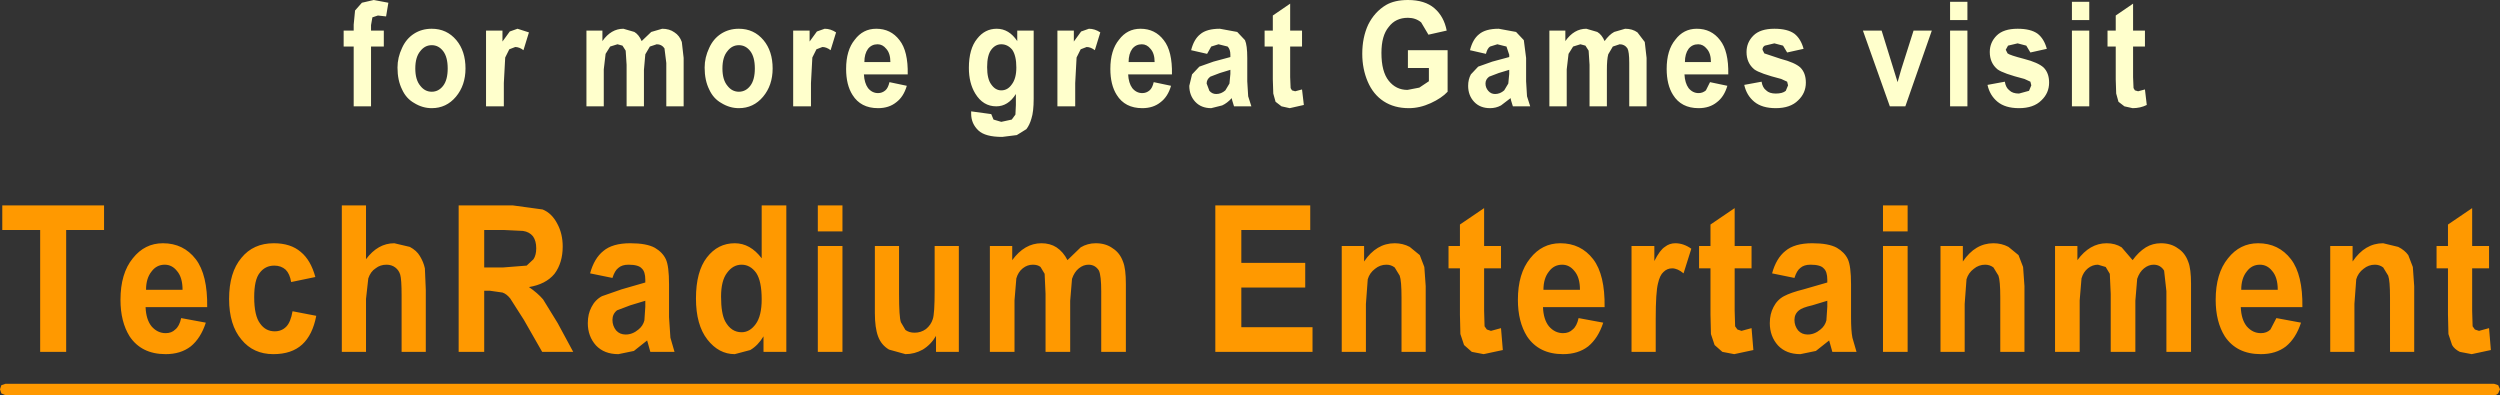
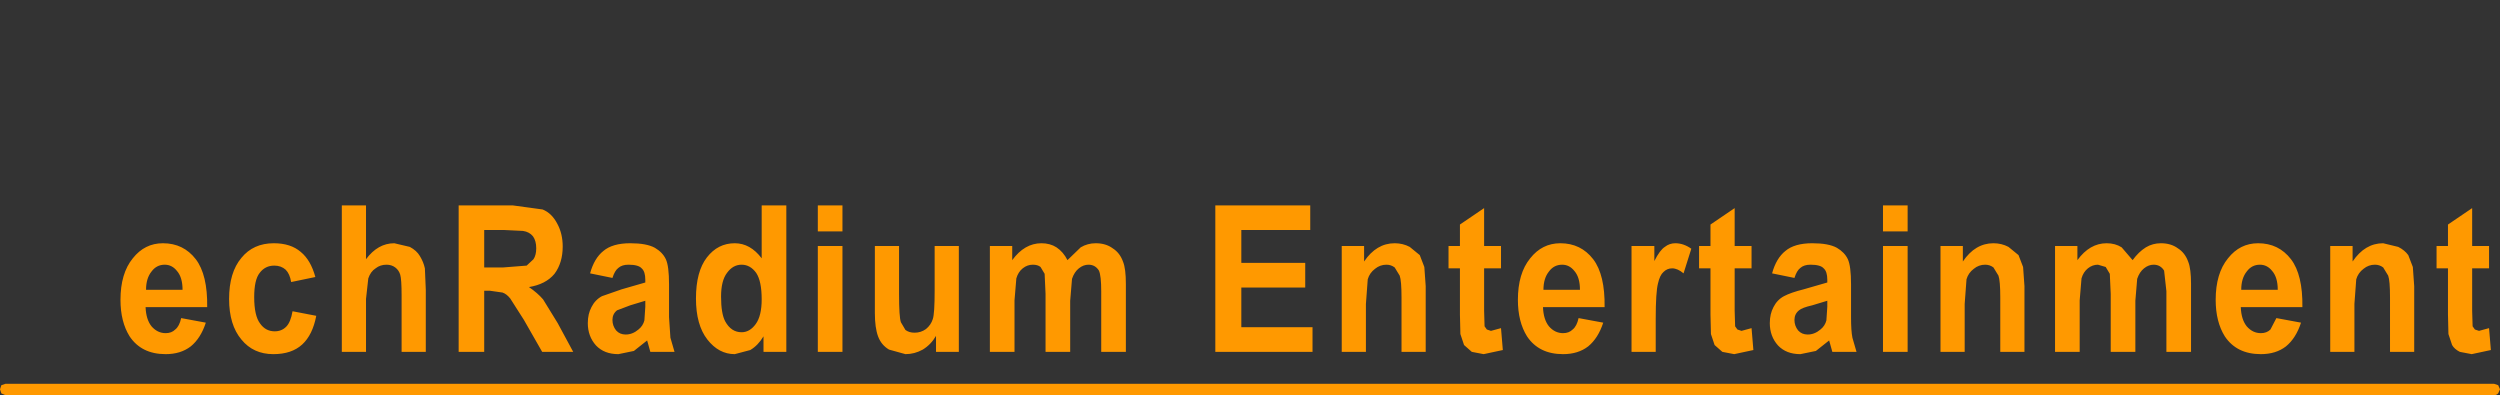
<svg xmlns="http://www.w3.org/2000/svg" height="43.3px" width="273.9px">
  <rect width="100%" height="100%" fill="#333333" stroke="none" />
  <g transform="matrix(1.0, 0.0, 0.0, 1.0, 136.75, 21.3)">
-     <path d="M17.5 -19.35 Q16.15 -19.35 15.4 -18.35 14.6 -17.4 14.6 -15.5 14.6 -13.45 15.4 -12.45 16.2 -11.45 17.45 -11.45 L18.75 -11.7 19.8 -12.4 19.8 -13.85 17.5 -13.85 17.5 -15.8 21.85 -15.8 21.85 -11.25 Q21.2 -10.55 20.0 -10.0 18.8 -9.45 17.6 -9.45 16.0 -9.45 14.85 -10.2 13.7 -10.95 13.1 -12.35 12.5 -13.75 12.5 -15.4 12.5 -17.2 13.15 -18.6 13.85 -20.0 15.1 -20.75 16.05 -21.3 17.5 -21.3 19.35 -21.3 20.4 -20.4 21.45 -19.5 21.75 -17.95 L19.75 -17.5 18.95 -18.85 Q18.35 -19.35 17.5 -19.35 M4.6 -20.9 L4.6 -17.95 5.9 -17.95 5.9 -16.2 4.6 -16.2 4.6 -12.85 4.65 -11.65 4.8 -11.4 5.15 -11.3 5.9 -11.5 6.1 -9.8 4.55 -9.45 3.65 -9.65 3.0 -10.15 2.75 -11.05 2.7 -12.6 2.7 -16.2 1.8 -16.2 1.8 -17.95 2.7 -17.95 2.7 -19.6 4.6 -20.9 M0.35 -9.65 L-1.55 -9.65 -1.75 -10.3 -1.8 -10.55 Q-2.3 -10.0 -2.85 -9.75 L-4.05 -9.45 Q-5.15 -9.45 -5.8 -10.15 -6.45 -10.85 -6.45 -11.9 L-6.15 -13.15 -5.35 -14.0 -3.8 -14.55 -1.95 -15.05 -1.95 -15.3 Q-1.95 -15.9 -2.25 -16.2 L-3.25 -16.45 -4.05 -16.2 -4.5 -15.4 -6.25 -15.8 Q-5.95 -17.0 -5.25 -17.55 -4.55 -18.15 -3.1 -18.15 L-1.2 -17.8 -0.35 -16.9 Q-0.1 -16.35 -0.1 -14.95 L-0.1 -12.4 0.0 -10.75 0.35 -9.65 M30.45 -12.4 L30.55 -10.75 30.9 -9.65 29.0 -9.65 28.8 -10.3 28.75 -10.55 27.7 -9.75 Q27.15 -9.45 26.5 -9.45 25.4 -9.45 24.75 -10.15 24.1 -10.85 24.1 -11.9 24.1 -12.6 24.4 -13.15 L25.2 -14.0 26.75 -14.55 28.6 -15.05 28.6 -15.3 28.3 -16.2 27.3 -16.45 26.5 -16.2 Q26.2 -16.0 26.05 -15.4 L24.3 -15.8 Q24.6 -17.0 25.3 -17.55 26.0 -18.15 27.45 -18.15 L29.35 -17.8 30.2 -16.9 30.45 -14.95 30.45 -12.4 M34.9 -13.7 L34.9 -9.65 33.0 -9.65 33.0 -17.95 34.75 -17.95 34.75 -16.8 Q35.7 -18.15 37.05 -18.15 L38.25 -17.8 Q38.75 -17.5 39.05 -16.8 39.55 -17.5 40.1 -17.8 L41.3 -18.15 Q42.1 -18.15 42.65 -17.75 L43.45 -16.7 43.65 -14.95 43.65 -9.65 41.75 -9.65 41.75 -14.4 Q41.75 -15.65 41.55 -16.0 41.25 -16.45 40.7 -16.45 L39.95 -16.2 39.45 -15.35 Q39.3 -14.8 39.3 -13.65 L39.3 -9.65 37.4 -9.65 37.4 -14.2 37.3 -15.75 36.95 -16.3 36.4 -16.45 35.6 -16.2 35.1 -15.4 34.9 -13.7 M26.4 -12.9 Q26.0 -12.6 26.0 -12.15 26.0 -11.7 26.3 -11.35 26.6 -11.0 27.05 -11.0 27.6 -11.0 28.05 -11.4 L28.5 -12.15 28.6 -13.2 28.6 -13.65 27.45 -13.3 26.4 -12.9 M52.6 -13.15 L47.8 -13.15 Q47.85 -12.2 48.25 -11.65 48.7 -11.1 49.35 -11.1 49.8 -11.1 50.15 -11.4 L50.6 -12.3 52.5 -11.9 Q52.15 -10.7 51.35 -10.1 50.55 -9.45 49.35 -9.45 47.45 -9.45 46.55 -10.9 45.85 -12.0 45.85 -13.75 45.85 -15.8 46.8 -16.95 47.7 -18.15 49.15 -18.15 50.75 -18.15 51.7 -16.9 52.65 -15.7 52.6 -13.15 M55.35 -17.4 Q56.1 -18.15 57.65 -18.15 59.1 -18.15 59.85 -17.6 60.55 -17.05 60.85 -15.95 L59.05 -15.55 58.6 -16.3 57.65 -16.55 56.6 -16.3 Q56.35 -16.15 56.35 -15.85 L56.55 -15.45 58.35 -14.85 Q59.9 -14.45 60.5 -13.9 61.1 -13.3 61.1 -12.25 61.1 -11.1 60.25 -10.3 59.4 -9.45 57.8 -9.45 56.3 -9.45 55.45 -10.15 54.6 -10.85 54.35 -12.0 L56.25 -12.35 Q56.35 -11.7 56.75 -11.4 57.1 -11.05 57.8 -11.05 58.55 -11.05 58.9 -11.35 L59.15 -11.95 59.05 -12.35 58.4 -12.65 Q56.05 -13.25 55.45 -13.7 54.6 -14.4 54.6 -15.6 54.6 -16.65 55.35 -17.4 M47.85 -14.5 L50.7 -14.5 Q50.7 -15.45 50.25 -15.95 49.85 -16.45 49.3 -16.45 48.65 -16.45 48.25 -15.95 47.85 -15.4 47.85 -14.5 M78.8 -19.1 L76.9 -19.1 76.9 -21.1 78.8 -21.1 78.8 -19.1 M74.9 -17.95 L72.0 -9.65 70.3 -9.65 67.35 -17.95 69.4 -17.95 71.15 -12.3 71.35 -13.0 71.55 -13.7 72.9 -17.95 74.9 -17.95 M78.8 -17.95 L78.8 -9.65 76.9 -9.65 76.9 -17.95 78.8 -17.95 M92.15 -19.1 L90.25 -19.1 90.25 -21.1 92.15 -21.1 92.15 -19.1 M94.15 -17.95 L95.05 -17.95 95.05 -19.6 96.95 -20.9 96.95 -17.95 98.25 -17.95 98.25 -16.2 96.95 -16.2 96.95 -12.85 97.0 -11.65 97.15 -11.4 97.5 -11.3 98.25 -11.5 98.45 -9.8 Q97.75 -9.45 96.9 -9.45 L96.0 -9.65 95.35 -10.15 95.1 -11.05 95.05 -12.6 95.05 -16.2 94.15 -16.2 94.15 -17.95 M85.25 -16.3 L84.3 -16.55 83.25 -16.3 83.0 -15.85 83.2 -15.45 Q83.45 -15.25 85.0 -14.85 86.55 -14.45 87.15 -13.9 87.75 -13.3 87.75 -12.25 87.75 -11.1 86.9 -10.3 86.05 -9.45 84.45 -9.45 82.95 -9.45 82.1 -10.15 81.25 -10.85 81.0 -12.0 L82.9 -12.35 Q83.0 -11.7 83.4 -11.4 83.75 -11.05 84.45 -11.05 L85.55 -11.35 85.8 -11.95 85.7 -12.35 85.05 -12.65 Q82.7 -13.25 82.1 -13.7 81.25 -14.4 81.25 -15.6 81.25 -16.65 82.0 -17.4 82.75 -18.15 84.3 -18.15 85.75 -18.15 86.5 -17.6 87.2 -17.05 87.5 -15.95 L85.7 -15.55 85.25 -16.3 M92.15 -9.65 L90.25 -9.65 90.25 -17.95 92.15 -17.95 92.15 -9.65 M-85.75 -13.8 Q-85.75 -11.95 -86.8 -10.7 -87.85 -9.45 -89.45 -9.45 -90.45 -9.45 -91.35 -10.0 -92.25 -10.5 -92.7 -11.5 -93.2 -12.5 -93.2 -13.9 -93.2 -15.0 -92.7 -16.05 -92.25 -17.05 -91.4 -17.6 -90.55 -18.15 -89.45 -18.15 -87.8 -18.15 -86.75 -16.9 -85.75 -15.7 -85.75 -13.8 M-89.45 -16.35 Q-90.2 -16.35 -90.7 -15.7 -91.25 -15.05 -91.25 -13.8 -91.25 -12.55 -90.7 -11.9 -90.2 -11.25 -89.45 -11.25 -88.7 -11.25 -88.2 -11.9 -87.7 -12.55 -87.7 -13.8 -87.7 -15.05 -88.2 -15.7 -88.7 -16.35 -89.45 -16.35 M-81.7 -16.75 L-80.9 -17.85 -80.05 -18.15 -78.8 -17.75 -79.4 -15.8 Q-79.85 -16.15 -80.3 -16.15 L-80.95 -15.9 -81.4 -15.0 -81.55 -12.2 -81.55 -9.65 -83.5 -9.65 -83.5 -17.95 -81.7 -17.95 -81.7 -16.75 M-94.45 -19.5 L-95.35 -19.6 -95.95 -19.4 -96.1 -18.55 -96.1 -17.95 -94.7 -17.95 -94.7 -16.2 -96.1 -16.2 -96.1 -9.65 -98.0 -9.65 -98.0 -16.2 -99.1 -16.2 -99.1 -17.95 -98.0 -17.95 -98.0 -18.6 -97.85 -20.15 -97.1 -21.0 -95.8 -21.3 -94.2 -21.0 -94.45 -19.5 M-66.45 -16.8 L-65.4 -17.8 -64.2 -18.15 Q-63.4 -18.15 -62.85 -17.75 -62.3 -17.4 -62.05 -16.7 L-61.85 -14.95 -61.85 -9.65 -63.75 -9.65 -63.75 -14.4 -63.95 -16.0 Q-64.25 -16.45 -64.8 -16.45 L-65.55 -16.2 -66.05 -15.35 -66.2 -13.65 -66.2 -9.65 -68.1 -9.65 -68.1 -14.2 -68.2 -15.75 -68.55 -16.3 -69.1 -16.45 -69.9 -16.2 -70.4 -15.4 -70.6 -13.7 -70.6 -9.65 -72.5 -9.65 -72.5 -17.95 -70.75 -17.95 -70.75 -16.8 Q-69.8 -18.15 -68.45 -18.15 L-67.25 -17.8 Q-66.75 -17.5 -66.45 -16.8 M-46.4 -18.15 Q-45.75 -18.15 -45.15 -17.75 L-45.75 -15.8 Q-46.2 -16.15 -46.65 -16.15 L-47.3 -15.9 -47.75 -15.0 -47.9 -12.2 -47.9 -9.65 -49.85 -9.65 -49.85 -17.95 -48.05 -17.95 -48.05 -16.75 -47.25 -17.85 -46.4 -18.15 M-40.75 -18.15 Q-39.15 -18.15 -38.2 -16.9 -37.25 -15.7 -37.3 -13.15 L-42.1 -13.15 Q-42.05 -12.2 -41.65 -11.65 -41.2 -11.1 -40.55 -11.1 -40.1 -11.1 -39.75 -11.4 -39.45 -11.65 -39.3 -12.3 L-37.4 -11.9 Q-37.75 -10.7 -38.55 -10.1 -39.35 -9.45 -40.55 -9.45 -42.45 -9.45 -43.35 -10.9 -44.05 -12.0 -44.05 -13.75 -44.05 -15.8 -43.1 -16.95 -42.2 -18.15 -40.75 -18.15 M-42.05 -14.5 L-39.2 -14.5 Q-39.2 -15.45 -39.65 -15.95 -40.05 -16.45 -40.6 -16.45 -41.25 -16.45 -41.65 -15.95 -42.05 -15.4 -42.05 -14.5 M-59.05 -16.05 Q-58.6 -17.05 -57.75 -17.6 -56.9 -18.15 -55.8 -18.15 -54.15 -18.15 -53.1 -16.9 -52.1 -15.7 -52.1 -13.8 -52.1 -11.95 -53.15 -10.7 -54.2 -9.45 -55.8 -9.45 -56.8 -9.45 -57.7 -10.0 -58.6 -10.5 -59.05 -11.5 -59.55 -12.5 -59.55 -13.9 -59.55 -15.0 -59.05 -16.05 M-57.05 -15.7 Q-57.6 -15.05 -57.6 -13.8 -57.6 -12.55 -57.05 -11.9 -56.55 -11.25 -55.8 -11.25 -55.05 -11.25 -54.55 -11.9 -54.05 -12.55 -54.05 -13.8 -54.05 -15.05 -54.55 -15.7 -55.05 -16.35 -55.8 -16.35 -56.55 -16.35 -57.05 -15.7 M-28.15 -15.85 Q-28.6 -15.25 -28.6 -13.95 -28.6 -12.65 -28.15 -12.05 -27.7 -11.4 -27.05 -11.4 -26.35 -11.4 -25.9 -12.05 -25.4 -12.7 -25.4 -13.9 -25.4 -15.2 -25.85 -15.85 -26.35 -16.45 -27.05 -16.45 -27.7 -16.45 -28.15 -15.85 M-25.3 -16.8 L-25.3 -17.95 -23.5 -17.95 -23.5 -10.5 Q-23.5 -9.05 -23.75 -8.3 -23.95 -7.6 -24.3 -7.15 L-25.35 -6.5 -26.95 -6.3 Q-28.8 -6.3 -29.55 -7.0 -30.35 -7.75 -30.35 -8.85 L-30.35 -9.1 -28.15 -8.8 -27.9 -8.2 -27.05 -7.95 -25.9 -8.2 -25.5 -8.75 -25.45 -9.8 -25.45 -11.0 Q-26.3 -9.65 -27.6 -9.65 -29.05 -9.65 -29.9 -11.05 -30.6 -12.2 -30.6 -13.85 -30.6 -15.95 -29.7 -17.05 -28.85 -18.15 -27.55 -18.15 -26.2 -18.15 -25.3 -16.8 M-20.9 -17.95 L-19.1 -17.95 -19.1 -16.75 -18.3 -17.85 -17.45 -18.15 Q-16.8 -18.15 -16.2 -17.75 L-16.8 -15.8 Q-17.25 -16.15 -17.7 -16.15 L-18.35 -15.9 -18.8 -15.0 -18.95 -12.2 -18.95 -9.65 -20.9 -9.65 -20.9 -17.95 M-8.35 -13.15 L-13.15 -13.15 Q-13.1 -12.2 -12.7 -11.65 -12.25 -11.1 -11.6 -11.1 -11.15 -11.1 -10.8 -11.4 -10.5 -11.65 -10.35 -12.3 L-8.45 -11.9 Q-8.8 -10.7 -9.6 -10.1 -10.4 -9.45 -11.6 -9.45 -13.5 -9.45 -14.4 -10.9 -15.1 -12.0 -15.1 -13.75 -15.1 -15.8 -14.15 -16.95 -13.25 -18.15 -11.8 -18.15 -10.2 -18.15 -9.25 -16.9 -8.3 -15.7 -8.35 -13.15 M-4.15 -12.9 Q-4.55 -12.6 -4.55 -12.15 L-4.25 -11.35 Q-3.95 -11.0 -3.5 -11.0 -2.95 -11.0 -2.5 -11.4 L-2.05 -12.15 -1.95 -13.2 -1.95 -13.65 -3.1 -13.3 -4.15 -12.9 M-13.1 -14.5 L-10.25 -14.5 Q-10.25 -15.45 -10.7 -15.95 -11.1 -16.45 -11.65 -16.45 -12.3 -16.45 -12.7 -15.95 -13.1 -15.4 -13.1 -14.5" fill="#ffffcc" fill-rule="evenodd" stroke="none" />
-     <path d="M134.1 8.1 L134.1 12.75 134.15 14.45 134.4 14.8 134.85 14.95 135.95 14.65 136.15 17.05 134.05 17.5 132.75 17.25 Q132.15 16.95 131.9 16.5 L131.5 15.3 131.45 13.15 131.45 8.1 130.2 8.1 130.2 5.65 131.45 5.65 131.45 3.3 134.1 1.5 134.1 5.65 135.95 5.65 135.95 8.1 134.1 8.1 M126.0 5.75 Q126.7 6.1 127.1 6.65 L127.6 7.95 127.75 10.05 127.75 17.25 125.1 17.25 125.1 11.3 Q125.1 9.45 124.9 8.9 L124.35 8.0 Q123.95 7.7 123.45 7.7 122.75 7.7 122.2 8.15 121.6 8.6 121.4 9.3 L121.2 12.0 121.2 17.25 118.55 17.25 118.55 5.65 121.0 5.65 121.0 7.35 Q122.35 5.35 124.35 5.35 L126.0 5.75 M137.15 21.35 L136.95 21.8 Q136.75 22.0 136.5 22.0 L-136.15 22.0 -136.6 21.8 -136.75 21.35 -136.6 20.9 -136.15 20.75 136.5 20.75 136.95 20.9 137.15 21.35 M115.5 12.35 L108.75 12.35 Q108.8 13.7 109.4 14.45 110.05 15.2 110.95 15.2 111.6 15.2 112.0 14.8 L112.65 13.55 115.35 14.05 Q114.8 15.75 113.7 16.65 112.6 17.5 110.95 17.5 108.3 17.5 107.0 15.55 106.0 13.95 106.0 11.55 106.0 8.65 107.35 7.0 108.65 5.35 110.65 5.35 112.9 5.35 114.25 7.1 115.55 8.8 115.5 12.35 M112.2 8.4 Q111.65 7.7 110.85 7.7 109.95 7.7 109.4 8.45 108.8 9.2 108.8 10.45 L112.8 10.45 Q112.8 9.1 112.2 8.4 M103.3 9.8 L103.3 17.25 100.6 17.25 100.6 10.6 100.35 8.35 Q99.95 7.7 99.2 7.7 98.65 7.7 98.15 8.1 97.65 8.5 97.4 9.25 L97.2 11.65 97.2 17.25 94.5 17.25 94.5 10.9 94.4 8.7 93.95 7.95 93.1 7.7 Q92.5 7.7 92.0 8.1 91.5 8.5 91.3 9.2 L91.1 11.6 91.1 17.25 88.4 17.25 88.4 5.65 90.85 5.65 90.85 7.2 Q92.2 5.35 94.05 5.35 95.0 5.35 95.7 5.8 L96.9 7.2 Q97.55 6.3 98.35 5.8 99.1 5.35 100.0 5.35 101.1 5.35 101.85 5.9 102.65 6.4 103.0 7.4 103.3 8.15 103.3 9.8 M85.05 10.05 L85.05 17.25 82.4 17.25 82.4 11.3 Q82.4 9.45 82.2 8.9 L81.65 8.0 Q81.25 7.7 80.75 7.7 80.05 7.7 79.5 8.15 78.9 8.6 78.7 9.3 L78.5 12.0 78.5 17.25 75.85 17.25 75.85 5.65 78.3 5.65 78.3 7.35 Q79.65 5.35 81.65 5.35 82.55 5.35 83.3 5.75 L84.4 6.65 84.9 7.95 85.05 10.05 M72.25 4.05 L69.55 4.05 69.55 1.2 72.25 1.2 72.25 4.05 M64.5 5.85 Q65.35 6.35 65.7 7.1 66.05 7.85 66.05 9.85 L66.05 13.45 Q66.05 14.95 66.2 15.7 L66.65 17.25 64.0 17.25 63.75 16.35 63.65 16.0 62.2 17.15 60.5 17.5 Q58.95 17.5 58.05 16.55 57.15 15.55 57.15 14.1 57.15 13.1 57.55 12.35 57.95 11.55 58.7 11.15 59.45 10.75 60.85 10.4 L63.45 9.65 63.45 9.35 Q63.45 8.45 63.05 8.1 62.7 7.7 61.6 7.7 60.9 7.7 60.5 8.05 60.1 8.35 59.85 9.15 L57.4 8.65 Q57.85 7.0 58.85 6.2 59.85 5.35 61.8 5.35 63.6 5.35 64.5 5.85 M61.8 12.15 Q60.7 12.4 60.35 12.7 59.85 13.1 59.85 13.75 59.85 14.4 60.25 14.9 60.65 15.35 61.3 15.35 62.05 15.35 62.7 14.8 63.2 14.4 63.35 13.8 L63.45 12.3 63.45 11.65 61.8 12.15 M69.55 17.25 L69.55 5.65 72.25 5.65 72.25 17.25 69.55 17.25 M53.3 1.5 L53.3 5.65 55.15 5.65 55.15 8.1 53.3 8.1 53.3 12.75 53.35 14.45 53.6 14.8 54.05 14.95 55.15 14.65 55.35 17.05 53.25 17.5 51.95 17.25 51.1 16.5 50.7 15.3 50.65 13.15 50.65 8.1 49.4 8.1 49.4 5.65 50.65 5.65 50.65 3.3 53.3 1.5 M48.55 5.95 L47.7 8.65 Q47.05 8.1 46.45 8.1 45.9 8.1 45.5 8.5 45.1 8.85 44.9 9.75 44.65 10.7 44.65 13.65 L44.65 17.25 42.0 17.25 42.0 5.65 44.5 5.65 44.5 7.3 Q45.1 6.1 45.65 5.75 46.15 5.35 46.8 5.35 47.7 5.35 48.55 5.95 M32.35 10.45 L36.35 10.45 Q36.35 9.1 35.75 8.4 35.2 7.7 34.4 7.7 33.5 7.7 32.95 8.45 32.35 9.2 32.35 10.45 M39.05 12.35 L32.3 12.35 Q32.35 13.7 32.95 14.45 33.6 15.2 34.5 15.2 35.15 15.2 35.55 14.8 36.0 14.45 36.2 13.55 L38.9 14.05 Q38.35 15.75 37.25 16.65 36.15 17.5 34.5 17.5 31.85 17.5 30.55 15.55 29.55 13.95 29.55 11.55 29.55 8.65 30.9 7.0 32.2 5.35 34.2 5.35 36.45 5.35 37.8 7.1 39.1 8.8 39.05 12.35 M25.85 5.65 L27.7 5.65 27.7 8.1 25.85 8.1 25.85 12.75 25.9 14.45 26.15 14.8 26.6 14.95 27.7 14.65 27.9 17.05 25.8 17.5 24.5 17.25 23.65 16.5 23.25 15.3 23.2 13.15 23.2 8.1 21.95 8.1 21.95 5.65 23.2 5.65 23.2 3.3 25.85 1.5 25.85 5.65 M17.7 5.75 L18.8 6.65 19.3 7.95 19.45 10.05 19.45 17.25 16.8 17.25 16.8 11.3 Q16.8 9.45 16.6 8.9 L16.05 8.0 Q15.65 7.7 15.15 7.7 14.45 7.7 13.9 8.15 13.3 8.6 13.1 9.3 L12.9 12.0 12.9 17.25 10.25 17.25 10.25 5.65 12.7 5.65 12.7 7.35 Q14.05 5.35 16.05 5.35 16.95 5.35 17.7 5.75 M6.8 3.9 L-0.75 3.9 -0.75 7.5 6.25 7.5 6.25 10.2 -0.75 10.2 -0.75 14.55 7.05 14.55 7.05 17.25 -3.6 17.25 -3.6 1.2 6.8 1.2 6.8 3.9 M-16.7 5.35 Q-15.6 5.35 -14.85 5.9 -14.05 6.4 -13.7 7.4 -13.4 8.15 -13.4 9.8 L-13.4 17.25 -16.1 17.25 -16.1 10.6 Q-16.1 8.9 -16.35 8.35 -16.75 7.7 -17.5 7.7 -18.05 7.7 -18.55 8.1 -19.05 8.5 -19.3 9.25 L-19.5 11.65 -19.5 17.25 -22.2 17.25 -22.2 10.9 -22.3 8.7 -22.75 7.95 Q-23.05 7.7 -23.6 7.7 -24.2 7.7 -24.7 8.1 -25.2 8.5 -25.4 9.2 L-25.6 11.6 -25.6 17.25 -28.3 17.25 -28.3 5.65 -25.85 5.65 -25.85 7.2 Q-24.5 5.35 -22.65 5.35 -21.7 5.35 -21.0 5.8 -20.25 6.3 -19.8 7.2 L-18.35 5.8 Q-17.6 5.35 -16.7 5.35 M-38.25 10.95 Q-38.25 13.4 -38.05 14.0 L-37.55 14.85 Q-37.15 15.15 -36.55 15.15 -35.85 15.15 -35.3 14.75 -34.75 14.3 -34.55 13.65 -34.35 13.05 -34.35 10.55 L-34.35 5.65 -31.7 5.65 -31.7 17.25 -34.2 17.25 -34.2 15.5 Q-34.75 16.45 -35.65 17.0 -36.55 17.5 -37.55 17.5 L-39.35 17.0 Q-40.2 16.5 -40.55 15.55 -40.9 14.6 -40.9 13.0 L-40.9 5.65 -38.25 5.65 -38.25 10.95 M-44.45 1.2 L-44.45 4.05 -47.15 4.05 -47.15 1.2 -44.45 1.2 M-44.45 5.65 L-44.45 17.25 -47.15 17.25 -47.15 5.65 -44.45 5.65 M-53.9 8.6 Q-54.55 7.7 -55.5 7.7 -56.45 7.7 -57.1 8.6 -57.75 9.45 -57.75 11.2 -57.75 13.05 -57.3 13.9 -56.65 15.1 -55.5 15.1 -54.6 15.1 -53.95 14.2 -53.3 13.3 -53.3 11.5 -53.3 9.5 -53.9 8.6 M-59.3 6.9 Q-58.1 5.35 -56.25 5.35 -54.55 5.35 -53.3 7.0 L-53.3 1.2 -50.6 1.2 -50.6 17.25 -53.1 17.25 -53.1 15.55 Q-53.7 16.55 -54.55 17.05 L-56.25 17.5 Q-58.0 17.5 -59.25 15.9 -60.5 14.3 -60.5 11.4 -60.5 8.45 -59.3 6.9 M-67.9 7.7 Q-68.6 7.7 -69.0 8.05 -69.4 8.35 -69.65 9.15 L-72.1 8.65 Q-71.65 7.0 -70.65 6.2 -69.65 5.35 -67.7 5.35 -65.9 5.35 -65.0 5.85 -64.15 6.35 -63.8 7.1 -63.45 7.85 -63.45 9.85 L-63.45 13.45 -63.3 15.7 -62.85 17.25 -65.5 17.25 -65.75 16.35 -65.85 16.0 -67.3 17.15 -69.0 17.5 Q-70.55 17.5 -71.45 16.55 -72.35 15.55 -72.35 14.1 -72.35 13.1 -71.95 12.35 -71.55 11.55 -70.8 11.15 L-68.65 10.4 -66.05 9.65 -66.05 9.35 Q-66.05 8.45 -66.45 8.1 -66.8 7.7 -67.9 7.7 M-66.05 11.65 L-67.7 12.15 -69.15 12.7 Q-69.65 13.1 -69.65 13.75 -69.65 14.4 -69.25 14.9 -68.85 15.35 -68.2 15.35 -67.45 15.35 -66.8 14.8 -66.3 14.4 -66.15 13.8 L-66.05 12.3 -66.05 11.65 M-75.1 5.7 Q-75.1 7.5 -76.0 8.7 -76.95 9.85 -78.8 10.15 -77.85 10.8 -77.25 11.5 L-75.65 14.1 -73.95 17.25 -77.35 17.25 -79.35 13.75 -80.85 11.4 Q-81.25 10.9 -81.7 10.75 L-83.1 10.55 -83.7 10.55 -83.7 17.25 -86.5 17.25 -86.5 1.2 -80.6 1.2 -77.3 1.65 Q-76.3 2.05 -75.7 3.2 -75.1 4.3 -75.1 5.7 M-79.45 4.0 L-81.5 3.9 -83.7 3.9 -83.7 8.0 -81.6 8.0 -79.05 7.8 -78.3 7.1 Q-78.0 6.65 -78.0 5.9 -78.0 5.1 -78.35 4.6 -78.75 4.1 -79.45 4.0 M-90.1 10.45 L-90.1 17.25 -92.75 17.25 -92.75 11.1 Q-92.75 9.3 -92.9 8.8 -93.05 8.3 -93.45 8.0 -93.85 7.7 -94.4 7.7 -95.1 7.7 -95.6 8.1 -96.15 8.45 -96.4 9.2 L-96.65 11.45 -96.65 17.25 -99.3 17.25 -99.3 1.2 -96.65 1.2 -96.65 7.1 Q-95.35 5.35 -93.55 5.35 L-91.85 5.75 Q-91.1 6.15 -90.75 6.75 -90.35 7.4 -90.2 8.1 L-90.1 10.45 M-103.8 6.3 Q-102.7 7.2 -102.2 9.05 L-104.85 9.6 Q-105.0 8.7 -105.45 8.25 -105.95 7.8 -106.7 7.8 -107.7 7.8 -108.3 8.6 -108.9 9.35 -108.9 11.25 -108.9 13.3 -108.25 14.15 -107.65 15.0 -106.65 15.0 -105.9 15.0 -105.4 14.5 -104.9 14.0 -104.7 12.8 L-102.1 13.3 Q-102.5 15.4 -103.65 16.45 -104.8 17.5 -106.8 17.5 -109.0 17.5 -110.3 15.9 -111.65 14.3 -111.65 11.45 -111.65 8.55 -110.3 6.95 -109.0 5.35 -106.75 5.35 -104.9 5.35 -103.8 6.3 M-114.05 12.35 L-120.8 12.35 Q-120.75 13.7 -120.15 14.45 -119.5 15.2 -118.6 15.2 -117.95 15.2 -117.55 14.8 -117.1 14.45 -116.9 13.55 L-114.2 14.05 Q-114.75 15.75 -115.85 16.65 -116.95 17.5 -118.6 17.5 -121.25 17.5 -122.55 15.55 -123.55 13.95 -123.55 11.55 -123.55 8.65 -122.2 7.0 -120.9 5.35 -118.9 5.35 -116.65 5.35 -115.3 7.1 -114.0 8.8 -114.05 12.35 M-120.75 10.45 L-116.75 10.45 Q-116.75 9.1 -117.35 8.4 -117.9 7.7 -118.7 7.7 -119.6 7.7 -120.15 8.45 -120.75 9.2 -120.75 10.45 M-125.35 3.9 L-129.5 3.9 -129.5 17.25 -132.35 17.25 -132.35 3.9 -136.5 3.9 -136.5 1.2 -125.35 1.2 -125.35 3.9" fill="#ff9900" fill-rule="evenodd" stroke="none" />
+     <path d="M134.1 8.1 L134.1 12.75 134.15 14.45 134.4 14.8 134.85 14.95 135.95 14.65 136.15 17.05 134.05 17.5 132.75 17.25 Q132.15 16.95 131.9 16.5 L131.5 15.3 131.45 13.15 131.45 8.1 130.2 8.1 130.2 5.65 131.45 5.65 131.45 3.3 134.1 1.5 134.1 5.65 135.95 5.65 135.95 8.1 134.1 8.1 M126.0 5.75 Q126.7 6.1 127.1 6.65 L127.6 7.95 127.75 10.05 127.75 17.25 125.1 17.25 125.1 11.3 Q125.1 9.45 124.9 8.9 L124.35 8.0 Q123.95 7.7 123.45 7.7 122.75 7.7 122.2 8.15 121.6 8.6 121.4 9.3 L121.2 12.0 121.2 17.25 118.55 17.25 118.55 5.65 121.0 5.65 121.0 7.35 Q122.35 5.35 124.35 5.35 L126.0 5.75 M137.15 21.35 L136.95 21.8 Q136.75 22.0 136.5 22.0 L-136.15 22.0 -136.6 21.8 -136.75 21.35 -136.6 20.9 -136.15 20.75 136.5 20.75 136.95 20.9 137.15 21.35 M115.5 12.35 L108.75 12.35 Q108.8 13.7 109.4 14.45 110.05 15.2 110.95 15.2 111.6 15.2 112.0 14.8 L112.65 13.55 115.35 14.05 Q114.8 15.75 113.7 16.65 112.6 17.5 110.95 17.5 108.3 17.5 107.0 15.55 106.0 13.95 106.0 11.55 106.0 8.65 107.35 7.0 108.65 5.35 110.65 5.35 112.9 5.35 114.25 7.1 115.55 8.8 115.5 12.35 M112.2 8.4 Q111.65 7.7 110.85 7.7 109.95 7.7 109.4 8.45 108.8 9.2 108.8 10.45 L112.8 10.45 Q112.8 9.1 112.2 8.4 M103.3 9.8 L103.3 17.25 100.6 17.25 100.6 10.6 100.35 8.35 Q99.95 7.7 99.2 7.7 98.65 7.7 98.15 8.1 97.65 8.5 97.4 9.25 L97.2 11.65 97.2 17.25 94.5 17.25 94.5 10.9 94.4 8.7 93.95 7.95 93.1 7.7 Q92.5 7.7 92.0 8.1 91.5 8.5 91.3 9.2 L91.1 11.6 91.1 17.25 88.4 17.25 88.4 5.65 90.85 5.65 90.85 7.2 Q92.2 5.35 94.05 5.35 95.0 5.35 95.7 5.8 L96.9 7.2 Q97.55 6.3 98.35 5.8 99.1 5.35 100.0 5.35 101.1 5.35 101.85 5.9 102.65 6.4 103.0 7.4 103.3 8.15 103.3 9.8 M85.05 10.05 L85.05 17.25 82.4 17.25 82.4 11.3 Q82.4 9.45 82.2 8.9 L81.65 8.0 Q81.25 7.7 80.75 7.7 80.05 7.7 79.5 8.15 78.9 8.6 78.7 9.3 L78.5 12.0 78.5 17.25 75.85 17.25 75.85 5.65 78.3 5.65 78.3 7.35 Q79.65 5.35 81.65 5.35 82.55 5.35 83.3 5.75 L84.4 6.65 84.9 7.95 85.05 10.05 M72.25 4.05 L69.55 4.05 69.55 1.2 72.25 1.2 72.25 4.05 M64.5 5.85 Q65.35 6.35 65.7 7.1 66.05 7.85 66.05 9.85 L66.05 13.45 Q66.05 14.95 66.2 15.7 L66.65 17.25 64.0 17.25 63.75 16.35 63.65 16.0 62.2 17.15 60.5 17.5 Q58.95 17.5 58.05 16.55 57.15 15.55 57.15 14.1 57.15 13.1 57.55 12.35 57.95 11.55 58.7 11.15 59.45 10.75 60.85 10.4 L63.45 9.65 63.45 9.35 Q63.45 8.45 63.05 8.1 62.7 7.7 61.6 7.7 60.9 7.7 60.5 8.05 60.1 8.35 59.85 9.15 L57.4 8.65 Q57.85 7.0 58.85 6.2 59.85 5.35 61.8 5.35 63.6 5.35 64.5 5.85 M61.8 12.15 Q60.7 12.4 60.35 12.7 59.85 13.1 59.85 13.75 59.85 14.4 60.25 14.9 60.65 15.35 61.3 15.35 62.05 15.35 62.7 14.8 63.2 14.4 63.35 13.8 L63.45 12.3 63.45 11.65 61.8 12.15 M69.55 17.25 L69.55 5.65 72.25 5.65 72.25 17.25 69.55 17.25 M53.3 1.5 L53.3 5.65 55.15 5.65 55.15 8.1 53.3 8.1 53.3 12.75 53.35 14.45 53.6 14.8 54.05 14.95 55.15 14.65 55.35 17.05 53.25 17.5 51.95 17.25 51.1 16.5 50.7 15.3 50.65 13.15 50.65 8.1 49.4 8.1 49.4 5.65 50.65 5.65 50.65 3.3 53.3 1.5 M48.55 5.95 L47.7 8.65 Q47.05 8.1 46.45 8.1 45.9 8.1 45.5 8.5 45.1 8.85 44.9 9.75 44.65 10.7 44.65 13.65 L44.65 17.25 42.0 17.25 42.0 5.65 44.5 5.65 44.5 7.3 Q45.1 6.1 45.65 5.75 46.15 5.35 46.8 5.35 47.7 5.35 48.55 5.95 M32.35 10.45 L36.35 10.45 Q36.35 9.1 35.75 8.4 35.2 7.7 34.4 7.7 33.5 7.7 32.95 8.45 32.35 9.2 32.35 10.45 M39.05 12.35 L32.3 12.35 Q32.35 13.7 32.95 14.45 33.6 15.2 34.5 15.2 35.15 15.2 35.55 14.8 36.0 14.45 36.2 13.55 L38.9 14.05 Q38.35 15.75 37.25 16.65 36.15 17.5 34.5 17.5 31.85 17.5 30.55 15.55 29.55 13.95 29.55 11.55 29.55 8.65 30.9 7.0 32.2 5.35 34.2 5.35 36.45 5.35 37.8 7.1 39.1 8.8 39.05 12.35 M25.85 5.65 L27.7 5.65 27.7 8.1 25.85 8.1 25.85 12.75 25.9 14.45 26.15 14.8 26.6 14.95 27.7 14.65 27.9 17.05 25.8 17.5 24.5 17.25 23.65 16.5 23.25 15.3 23.2 13.15 23.2 8.1 21.95 8.1 21.95 5.65 23.2 5.65 23.2 3.3 25.85 1.5 25.85 5.65 M17.7 5.75 L18.8 6.65 19.3 7.95 19.45 10.05 19.45 17.25 16.8 17.25 16.8 11.3 Q16.8 9.45 16.6 8.9 L16.05 8.0 Q15.65 7.7 15.15 7.7 14.45 7.7 13.9 8.15 13.3 8.6 13.1 9.3 L12.9 12.0 12.9 17.25 10.25 17.25 10.25 5.65 12.7 5.65 12.7 7.35 Q14.05 5.35 16.05 5.35 16.95 5.35 17.7 5.75 M6.8 3.9 L-0.75 3.9 -0.75 7.5 6.25 7.5 6.25 10.2 -0.75 10.2 -0.75 14.55 7.05 14.55 7.05 17.25 -3.6 17.25 -3.6 1.2 6.8 1.2 6.8 3.9 M-16.7 5.35 Q-15.6 5.35 -14.85 5.9 -14.05 6.4 -13.7 7.4 -13.4 8.15 -13.4 9.8 L-13.4 17.25 -16.1 17.25 -16.1 10.6 Q-16.1 8.9 -16.35 8.35 -16.75 7.7 -17.5 7.7 -18.05 7.7 -18.55 8.1 -19.05 8.5 -19.3 9.25 L-19.5 11.65 -19.5 17.25 -22.2 17.25 -22.2 10.9 -22.3 8.7 -22.75 7.95 Q-23.05 7.7 -23.6 7.7 -24.2 7.7 -24.7 8.1 -25.2 8.5 -25.4 9.2 L-25.6 11.6 -25.6 17.25 -28.3 17.25 -28.3 5.65 -25.85 5.65 -25.85 7.2 Q-24.5 5.35 -22.65 5.35 -21.7 5.35 -21.0 5.8 -20.25 6.3 -19.8 7.2 L-18.35 5.8 Q-17.6 5.35 -16.7 5.35 M-38.25 10.95 Q-38.25 13.4 -38.05 14.0 L-37.55 14.85 Q-37.15 15.15 -36.55 15.15 -35.85 15.15 -35.3 14.75 -34.75 14.3 -34.55 13.65 -34.35 13.05 -34.35 10.55 L-34.35 5.65 -31.7 5.65 -31.7 17.25 -34.2 17.25 -34.2 15.5 Q-34.75 16.45 -35.65 17.0 -36.55 17.5 -37.55 17.5 L-39.35 17.0 Q-40.2 16.5 -40.55 15.55 -40.9 14.6 -40.9 13.0 L-40.9 5.65 -38.25 5.65 -38.25 10.95 M-44.45 1.2 L-44.45 4.05 -47.15 4.05 -47.15 1.2 -44.45 1.2 M-44.45 5.65 L-44.45 17.25 -47.15 17.25 -47.15 5.65 -44.45 5.65 M-53.9 8.6 Q-54.55 7.7 -55.5 7.7 -56.45 7.7 -57.1 8.6 -57.75 9.45 -57.75 11.2 -57.75 13.05 -57.3 13.9 -56.65 15.1 -55.5 15.1 -54.6 15.1 -53.95 14.2 -53.3 13.3 -53.3 11.5 -53.3 9.5 -53.9 8.6 M-59.3 6.9 Q-58.1 5.35 -56.25 5.35 -54.55 5.35 -53.3 7.0 L-53.3 1.2 -50.6 1.2 -50.6 17.25 -53.1 17.25 -53.1 15.55 Q-53.7 16.55 -54.55 17.05 L-56.25 17.5 Q-58.0 17.5 -59.25 15.9 -60.5 14.3 -60.5 11.4 -60.5 8.45 -59.3 6.9 M-67.9 7.7 Q-68.6 7.7 -69.0 8.05 -69.4 8.35 -69.65 9.15 L-72.1 8.65 Q-71.65 7.0 -70.65 6.2 -69.65 5.35 -67.7 5.35 -65.9 5.35 -65.0 5.85 -64.15 6.35 -63.8 7.1 -63.45 7.85 -63.45 9.85 L-63.45 13.45 -63.3 15.7 -62.85 17.25 -65.5 17.25 -65.75 16.35 -65.85 16.0 -67.3 17.15 -69.0 17.5 Q-70.55 17.5 -71.45 16.55 -72.35 15.55 -72.35 14.1 -72.35 13.1 -71.95 12.35 -71.55 11.55 -70.8 11.15 L-68.65 10.4 -66.05 9.65 -66.05 9.35 Q-66.05 8.45 -66.45 8.1 -66.8 7.7 -67.9 7.7 M-66.05 11.65 L-67.7 12.15 -69.15 12.7 Q-69.65 13.1 -69.65 13.75 -69.65 14.4 -69.25 14.9 -68.85 15.35 -68.2 15.35 -67.45 15.35 -66.8 14.8 -66.3 14.4 -66.15 13.8 L-66.05 12.3 -66.05 11.65 M-75.1 5.7 Q-75.1 7.5 -76.0 8.7 -76.95 9.85 -78.8 10.15 -77.85 10.8 -77.25 11.5 L-75.65 14.1 -73.95 17.25 -77.35 17.25 -79.35 13.75 -80.85 11.4 Q-81.25 10.9 -81.7 10.75 L-83.1 10.55 -83.7 10.55 -83.7 17.25 -86.5 17.25 -86.5 1.2 -80.6 1.2 -77.3 1.65 Q-76.3 2.05 -75.7 3.2 -75.1 4.3 -75.1 5.7 M-79.45 4.0 L-81.5 3.9 -83.7 3.9 -83.7 8.0 -81.6 8.0 -79.05 7.8 -78.3 7.1 Q-78.0 6.65 -78.0 5.9 -78.0 5.1 -78.35 4.6 -78.75 4.1 -79.45 4.0 M-90.1 10.45 L-90.1 17.25 -92.75 17.25 -92.75 11.1 Q-92.75 9.3 -92.9 8.8 -93.05 8.3 -93.45 8.0 -93.85 7.7 -94.4 7.7 -95.1 7.7 -95.6 8.1 -96.15 8.45 -96.4 9.2 L-96.65 11.45 -96.65 17.25 -99.3 17.25 -99.3 1.2 -96.65 1.2 -96.65 7.1 Q-95.35 5.35 -93.55 5.35 L-91.85 5.75 Q-91.1 6.15 -90.75 6.75 -90.35 7.4 -90.2 8.1 L-90.1 10.45 M-103.8 6.3 Q-102.7 7.2 -102.2 9.05 L-104.85 9.6 Q-105.0 8.7 -105.45 8.25 -105.95 7.8 -106.7 7.8 -107.7 7.8 -108.3 8.6 -108.9 9.35 -108.9 11.25 -108.9 13.3 -108.25 14.15 -107.65 15.0 -106.65 15.0 -105.9 15.0 -105.4 14.5 -104.9 14.0 -104.7 12.8 L-102.1 13.3 Q-102.5 15.4 -103.65 16.45 -104.8 17.5 -106.8 17.5 -109.0 17.5 -110.3 15.9 -111.65 14.3 -111.65 11.45 -111.65 8.55 -110.3 6.95 -109.0 5.35 -106.75 5.35 -104.9 5.35 -103.8 6.3 M-114.05 12.35 L-120.8 12.35 Q-120.75 13.7 -120.15 14.45 -119.5 15.2 -118.6 15.2 -117.95 15.2 -117.55 14.8 -117.1 14.45 -116.9 13.55 L-114.2 14.05 Q-114.75 15.75 -115.85 16.65 -116.95 17.5 -118.6 17.5 -121.25 17.5 -122.55 15.55 -123.55 13.95 -123.55 11.55 -123.55 8.65 -122.2 7.0 -120.9 5.35 -118.9 5.35 -116.65 5.35 -115.3 7.1 -114.0 8.8 -114.05 12.35 M-120.75 10.45 L-116.75 10.45 Q-116.75 9.1 -117.35 8.4 -117.9 7.7 -118.7 7.7 -119.6 7.7 -120.15 8.45 -120.75 9.2 -120.75 10.45 M-125.35 3.9 " fill="#ff9900" fill-rule="evenodd" stroke="none" />
  </g>
</svg>